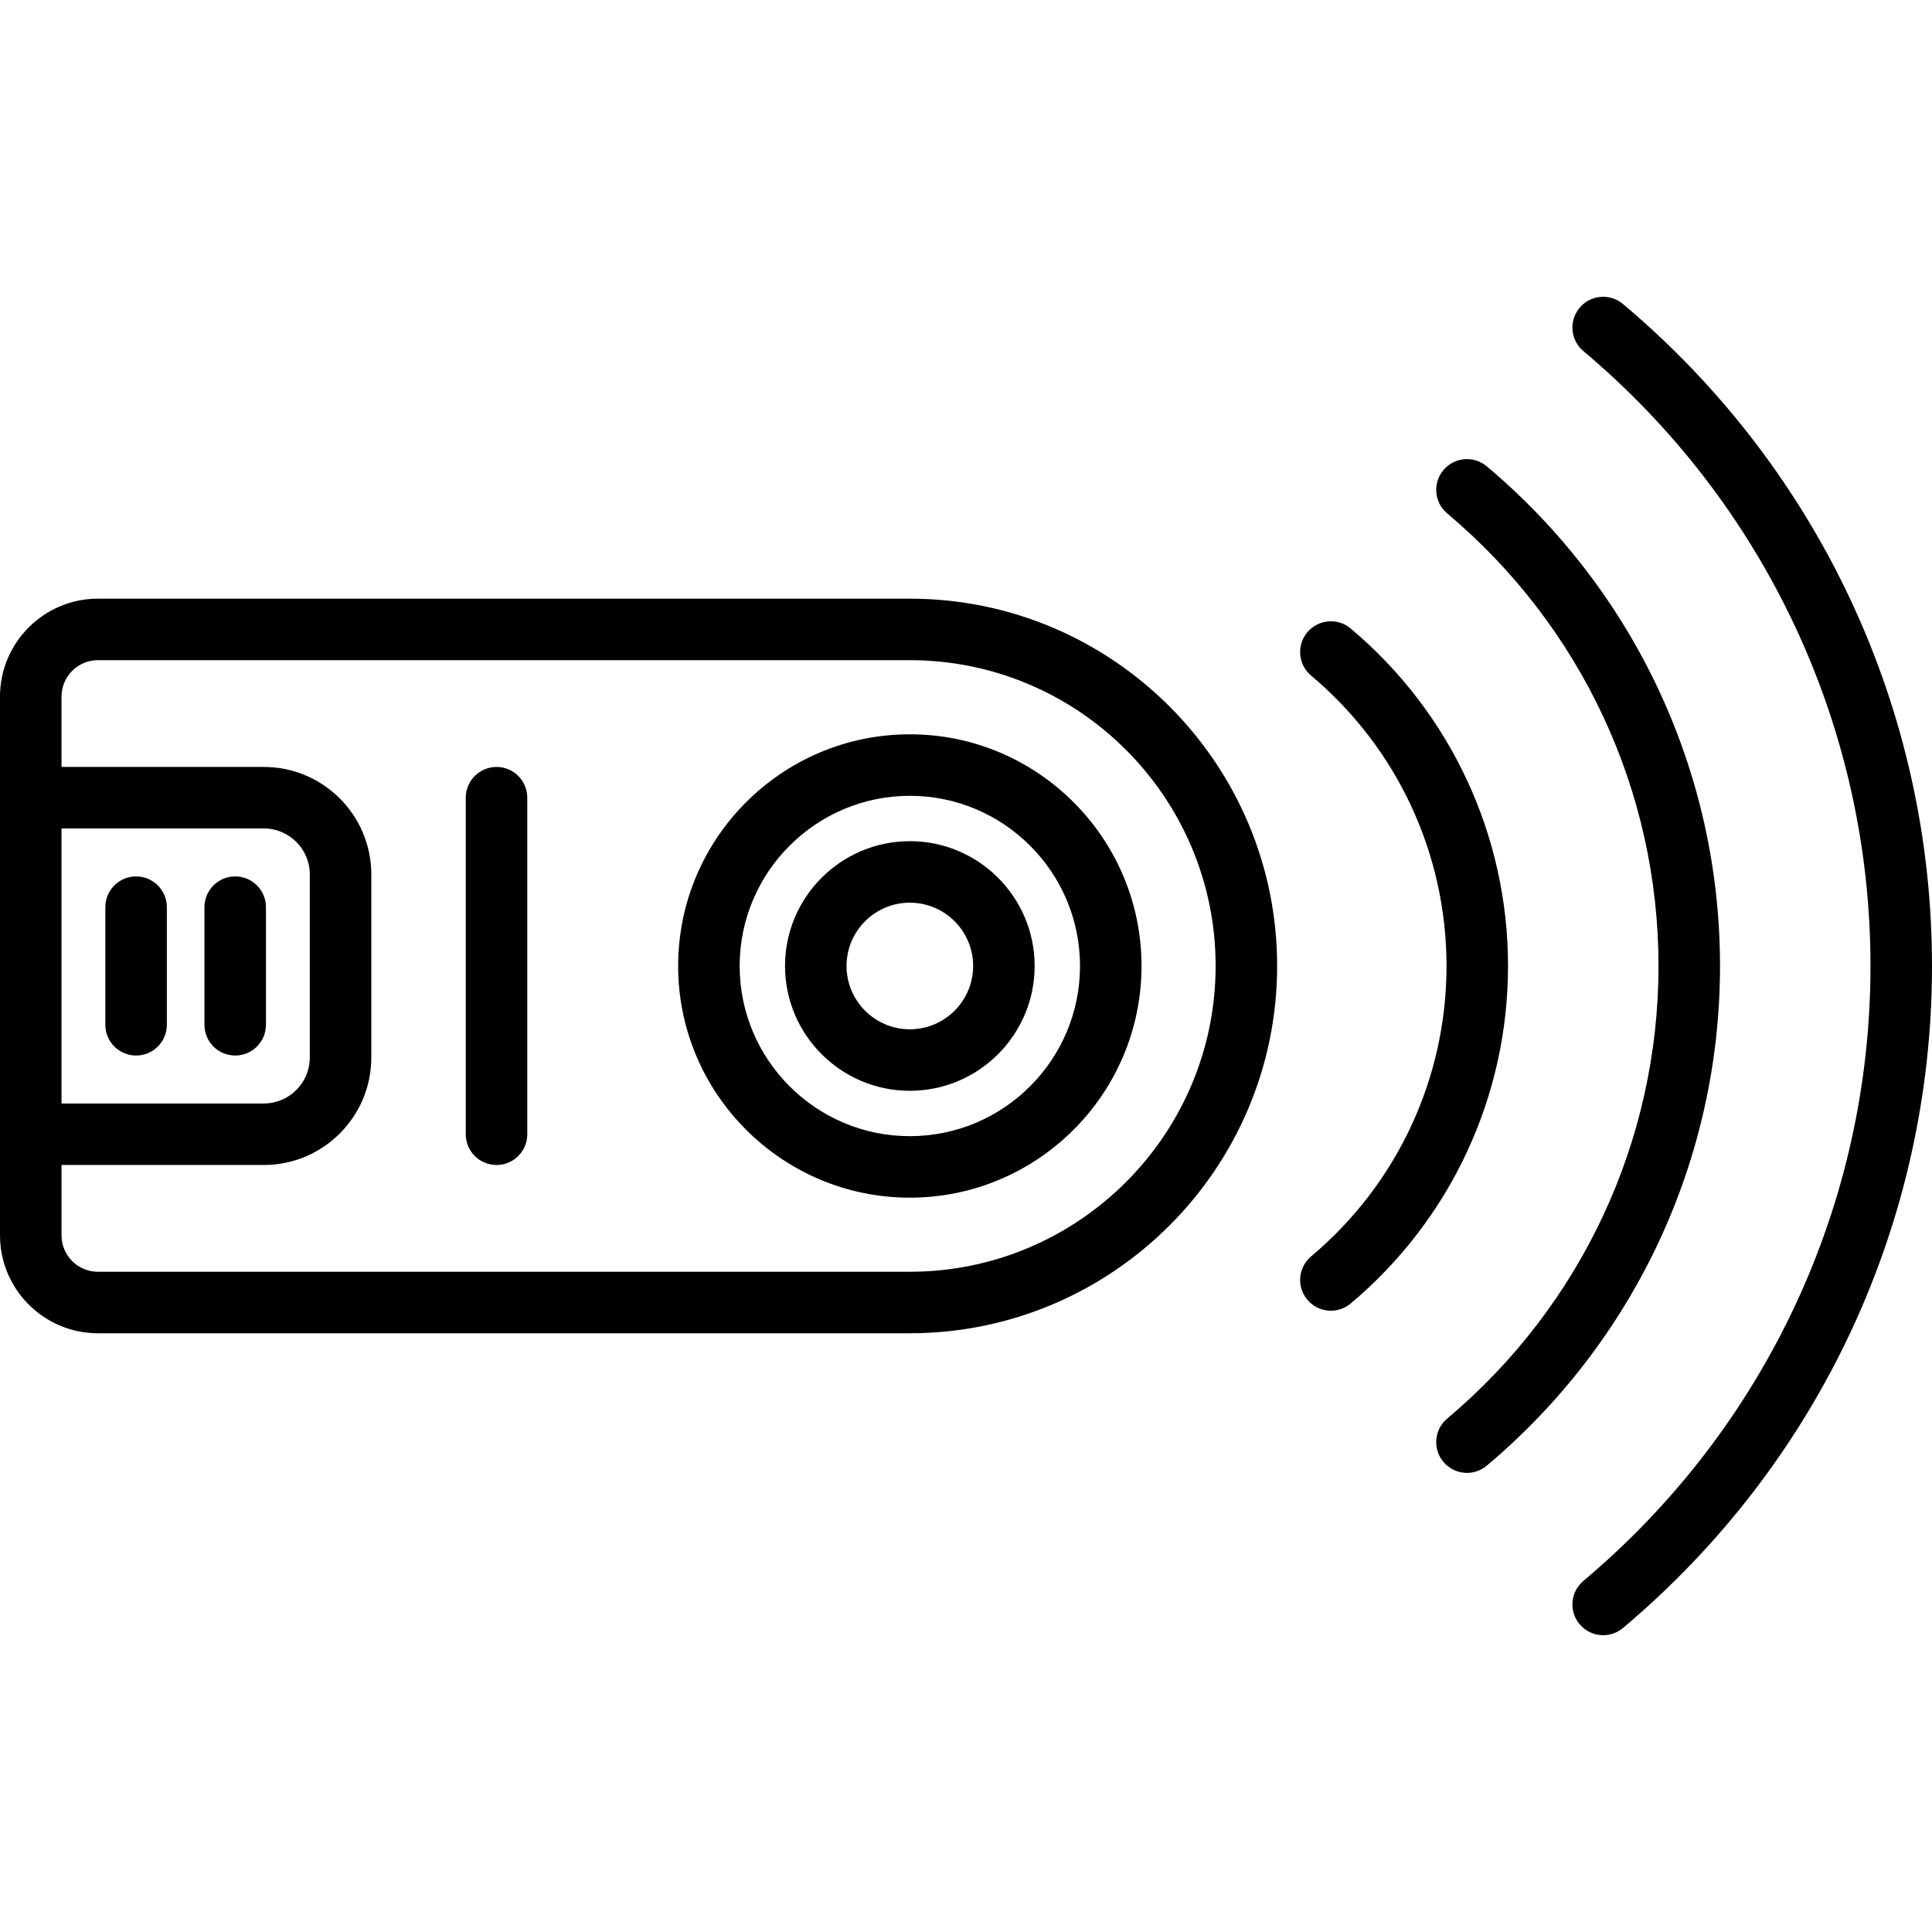
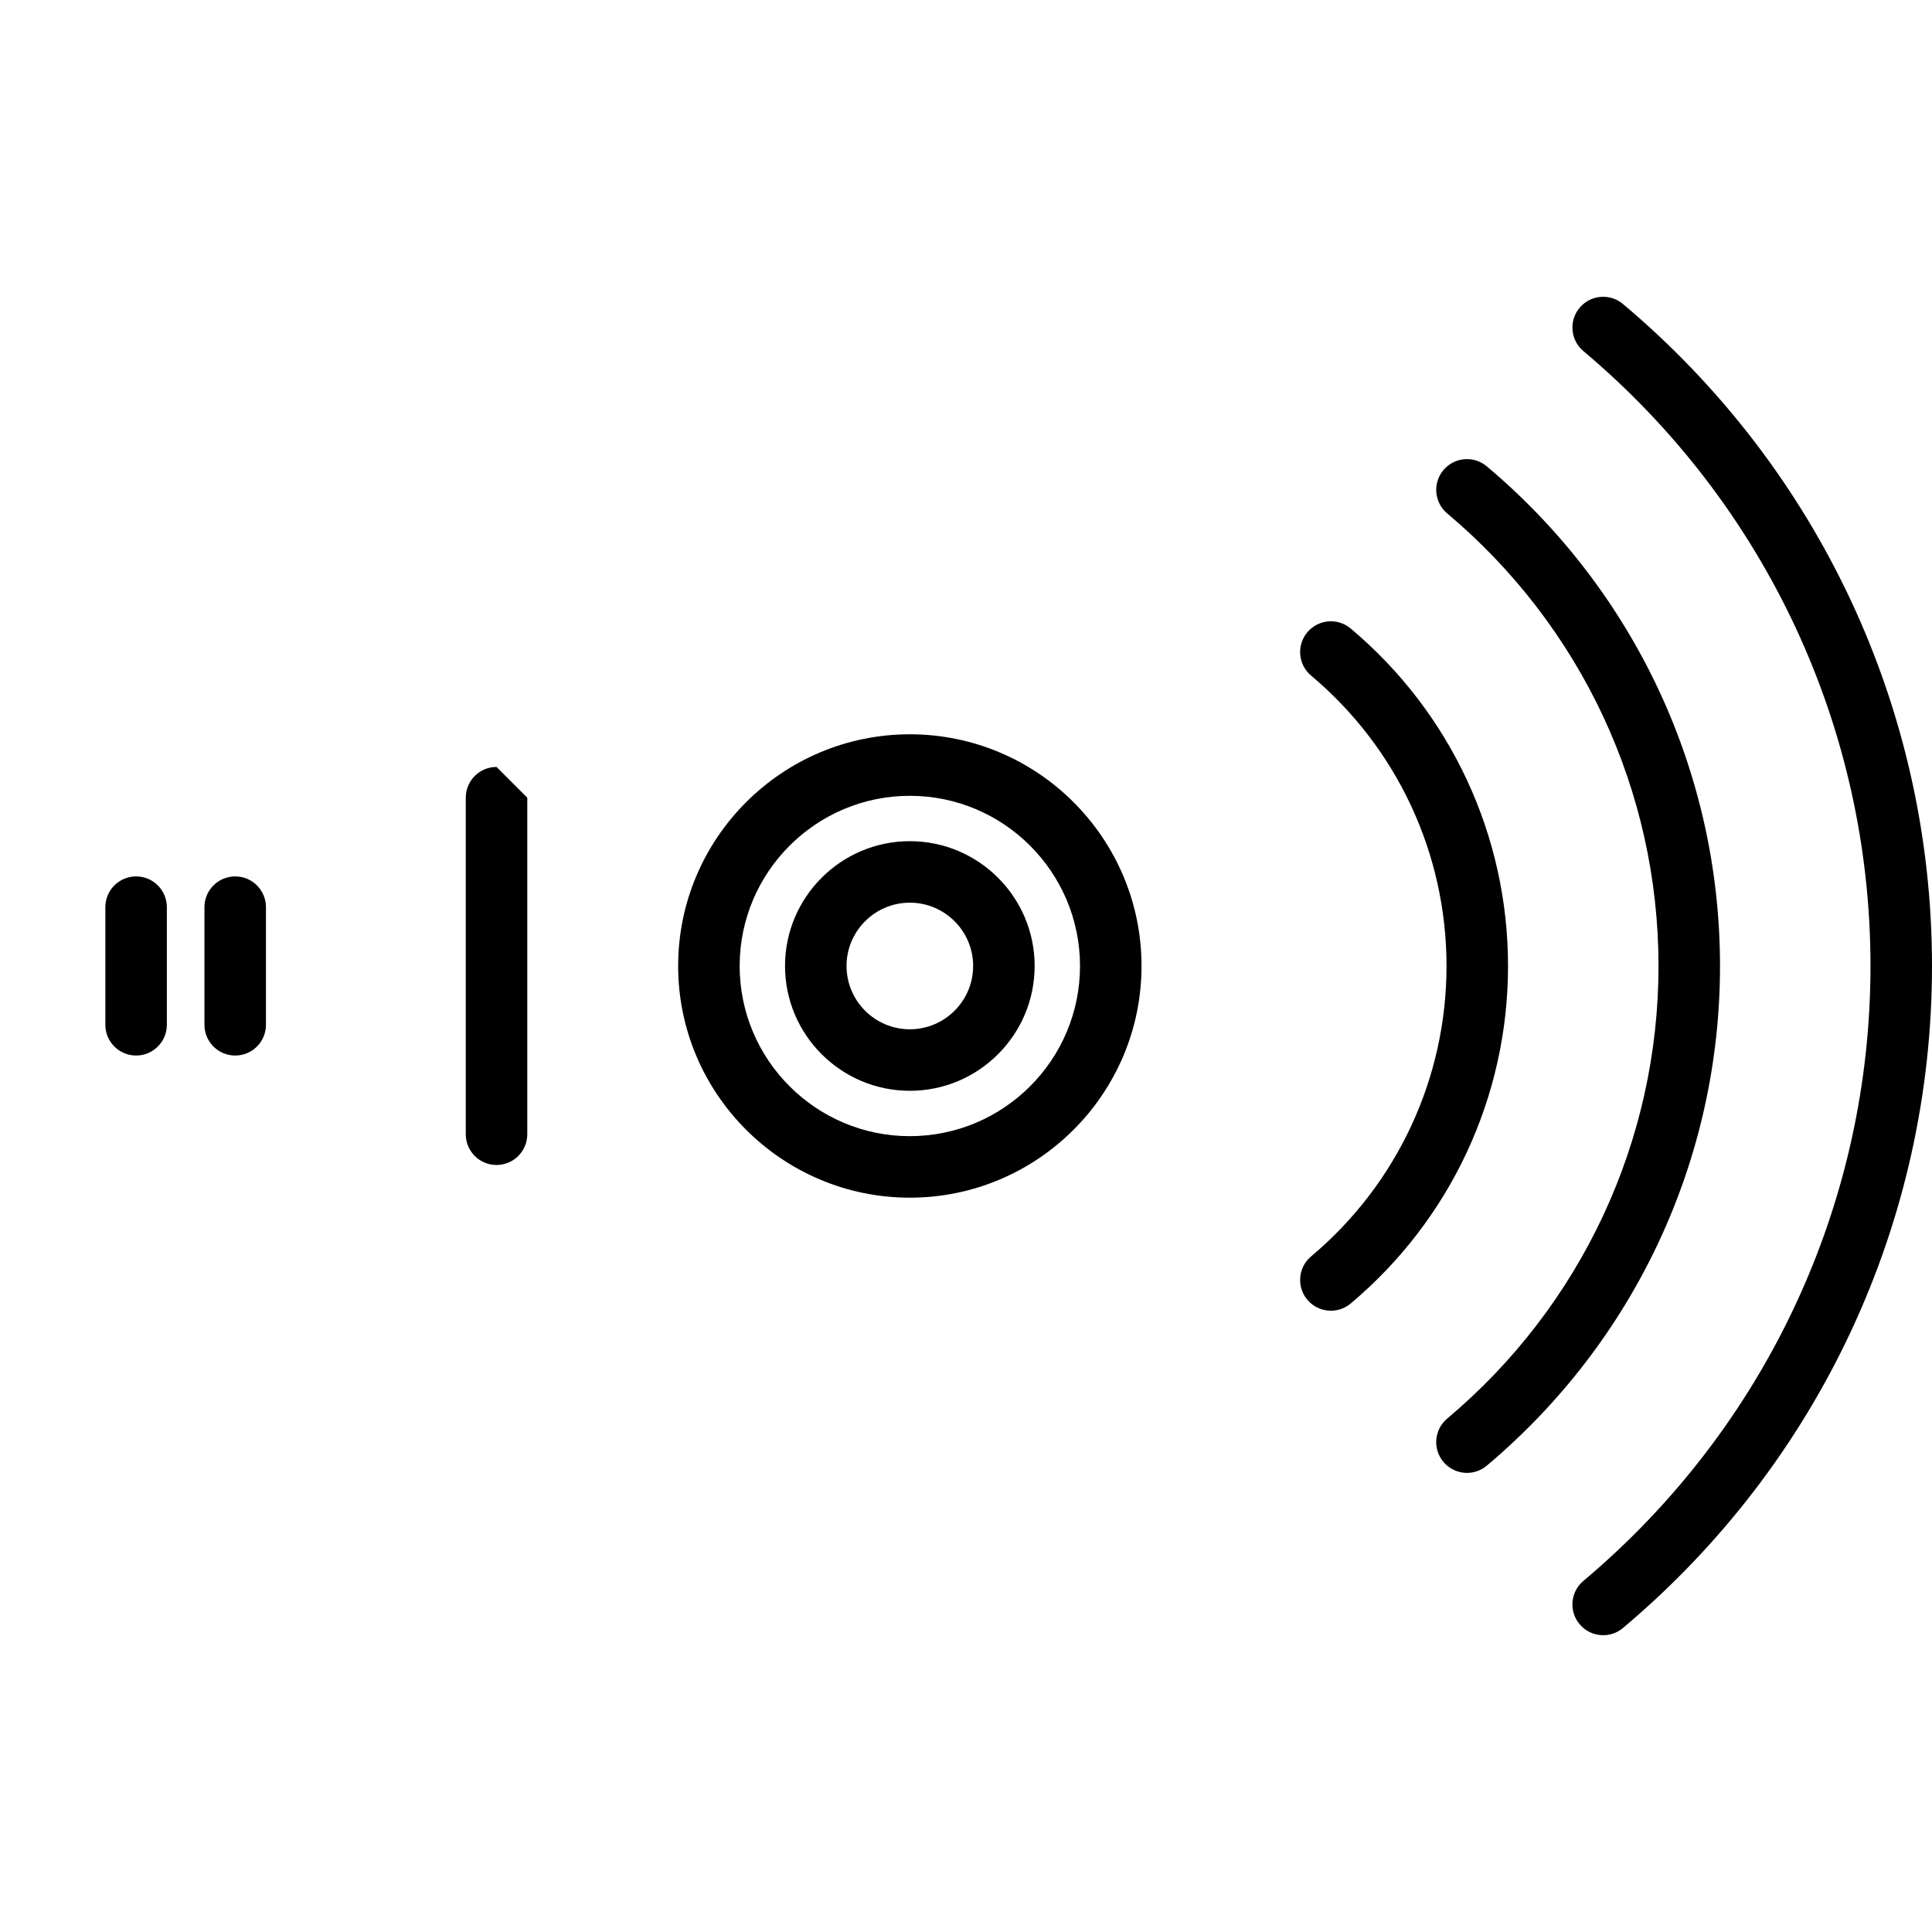
<svg xmlns="http://www.w3.org/2000/svg" fill="#000000" height="800px" width="800px" version="1.1" id="Layer_1" viewBox="0 0 512 512" xml:space="preserve">
  <g>
    <g>
      <g>
        <path d="M36.068,232.258c-4.502,0-8.15,3.648-8.15,8.15v31.168c0,4.502,3.648,8.15,8.15,8.15c4.502,0,8.15-3.648,8.15-8.15     v-31.168C44.218,235.906,40.57,232.258,36.068,232.258z" />
        <path d="M241.116,222.92c-18.238,0-33.075,14.837-33.075,33.075s14.837,33.077,33.075,33.077s33.076-14.838,33.076-33.077     C274.193,237.756,259.355,222.92,241.116,222.92z M241.116,272.771c-9.25,0-16.774-7.525-16.774-16.777     c0-9.25,7.525-16.774,16.774-16.774s16.776,7.525,16.776,16.774C257.891,265.246,250.367,272.771,241.116,272.771z" />
-         <path d="M131.584,203.248c-4.502,0-8.15,3.648-8.15,8.15v89.185c0,4.501,3.648,8.15,8.15,8.15c4.502,0,8.15-3.649,8.15-8.15     v-89.185C139.734,206.897,136.086,203.248,131.584,203.248z" />
+         <path d="M131.584,203.248c-4.502,0-8.15,3.648-8.15,8.15v89.185c0,4.501,3.648,8.15,8.15,8.15c4.502,0,8.15-3.649,8.15-8.15     v-89.185z" />
        <path d="M70.482,240.408c0-4.502-3.648-8.15-8.15-8.15s-8.15,3.648-8.15,8.15v31.168c0,4.502,3.648,8.15,8.15,8.15     s8.15-3.648,8.15-8.15V240.408z" />
        <path d="M241.116,194.597c-33.855,0-61.399,27.544-61.399,61.399s27.544,61.399,61.399,61.399s61.399-27.544,61.399-61.399     S274.972,194.597,241.116,194.597z M241.116,301.094c-24.867,0-45.098-20.231-45.098-45.098s20.231-45.098,45.098-45.098     s45.098,20.231,45.098,45.098S265.984,301.094,241.116,301.094z" />
        <path d="M394.004,123.581c-3.447-2.896-8.586-2.453-11.482,0.995c-2.896,3.446-2.451,8.586,0.995,11.482     c35.591,29.913,56.003,73.63,56.003,119.942s-20.413,90.029-56.003,119.942c-3.446,2.896-3.891,8.036-0.995,11.482     c1.612,1.919,3.919,2.907,6.243,2.907c1.851,0,3.712-0.627,5.239-1.912c39.286-33.017,61.817-81.282,61.817-132.421     S433.291,156.598,394.004,123.581z" />
        <path d="M430.099,80.564c-3.446-2.897-8.587-2.452-11.482,0.995c-2.896,3.446-2.451,8.586,0.995,11.482     C467.967,133.683,495.7,193.078,495.7,256s-27.734,122.319-76.088,162.958c-3.446,2.896-3.891,8.037-0.995,11.482     c1.612,1.919,3.919,2.907,6.243,2.907c1.851,0,3.712-0.627,5.239-1.911C482.149,387.692,512,323.748,512,256     S482.149,124.309,430.099,80.564z" />
-         <path d="M241.116,158.653H25.951C11.642,158.653,0,170.294,0,184.602v142.778c0,14.309,11.642,25.949,25.951,25.949h215.166     c53.672,0,97.337-43.666,97.337-97.338C338.454,202.319,294.789,158.653,241.116,158.653z M16.301,219.549H69.92     c6.716,0,12.18,5.463,12.18,12.179v48.526c0,6.716-5.464,12.18-12.18,12.18H16.301V219.549z M241.116,337.029H25.951     c-5.32,0-9.65-4.328-9.65-9.649v-18.646H69.92c15.704,0,28.48-12.776,28.48-28.48v-48.526c0-15.703-12.776-28.479-28.48-28.479     H16.301v-18.646c0-5.319,4.328-9.649,9.65-9.649h215.166c44.684,0,81.037,36.354,81.037,81.038     C322.153,300.677,285.801,337.029,241.116,337.029z" />
        <path d="M357.94,166.557c-3.448-2.894-8.588-2.446-11.483,0.999c-2.895,3.447-2.447,8.588,0.999,11.483     c22.808,19.158,35.888,47.209,35.888,76.962c0,29.753-13.081,57.804-35.888,76.962c-3.446,2.895-3.894,8.037-0.999,11.483     c1.613,1.919,3.92,2.908,6.245,2.908c1.85,0,3.71-0.626,5.238-1.909c26.504-22.262,41.705-54.863,41.705-89.445     C399.644,221.418,384.442,188.819,357.94,166.557z" />
      </g>
    </g>
  </g>
</svg>